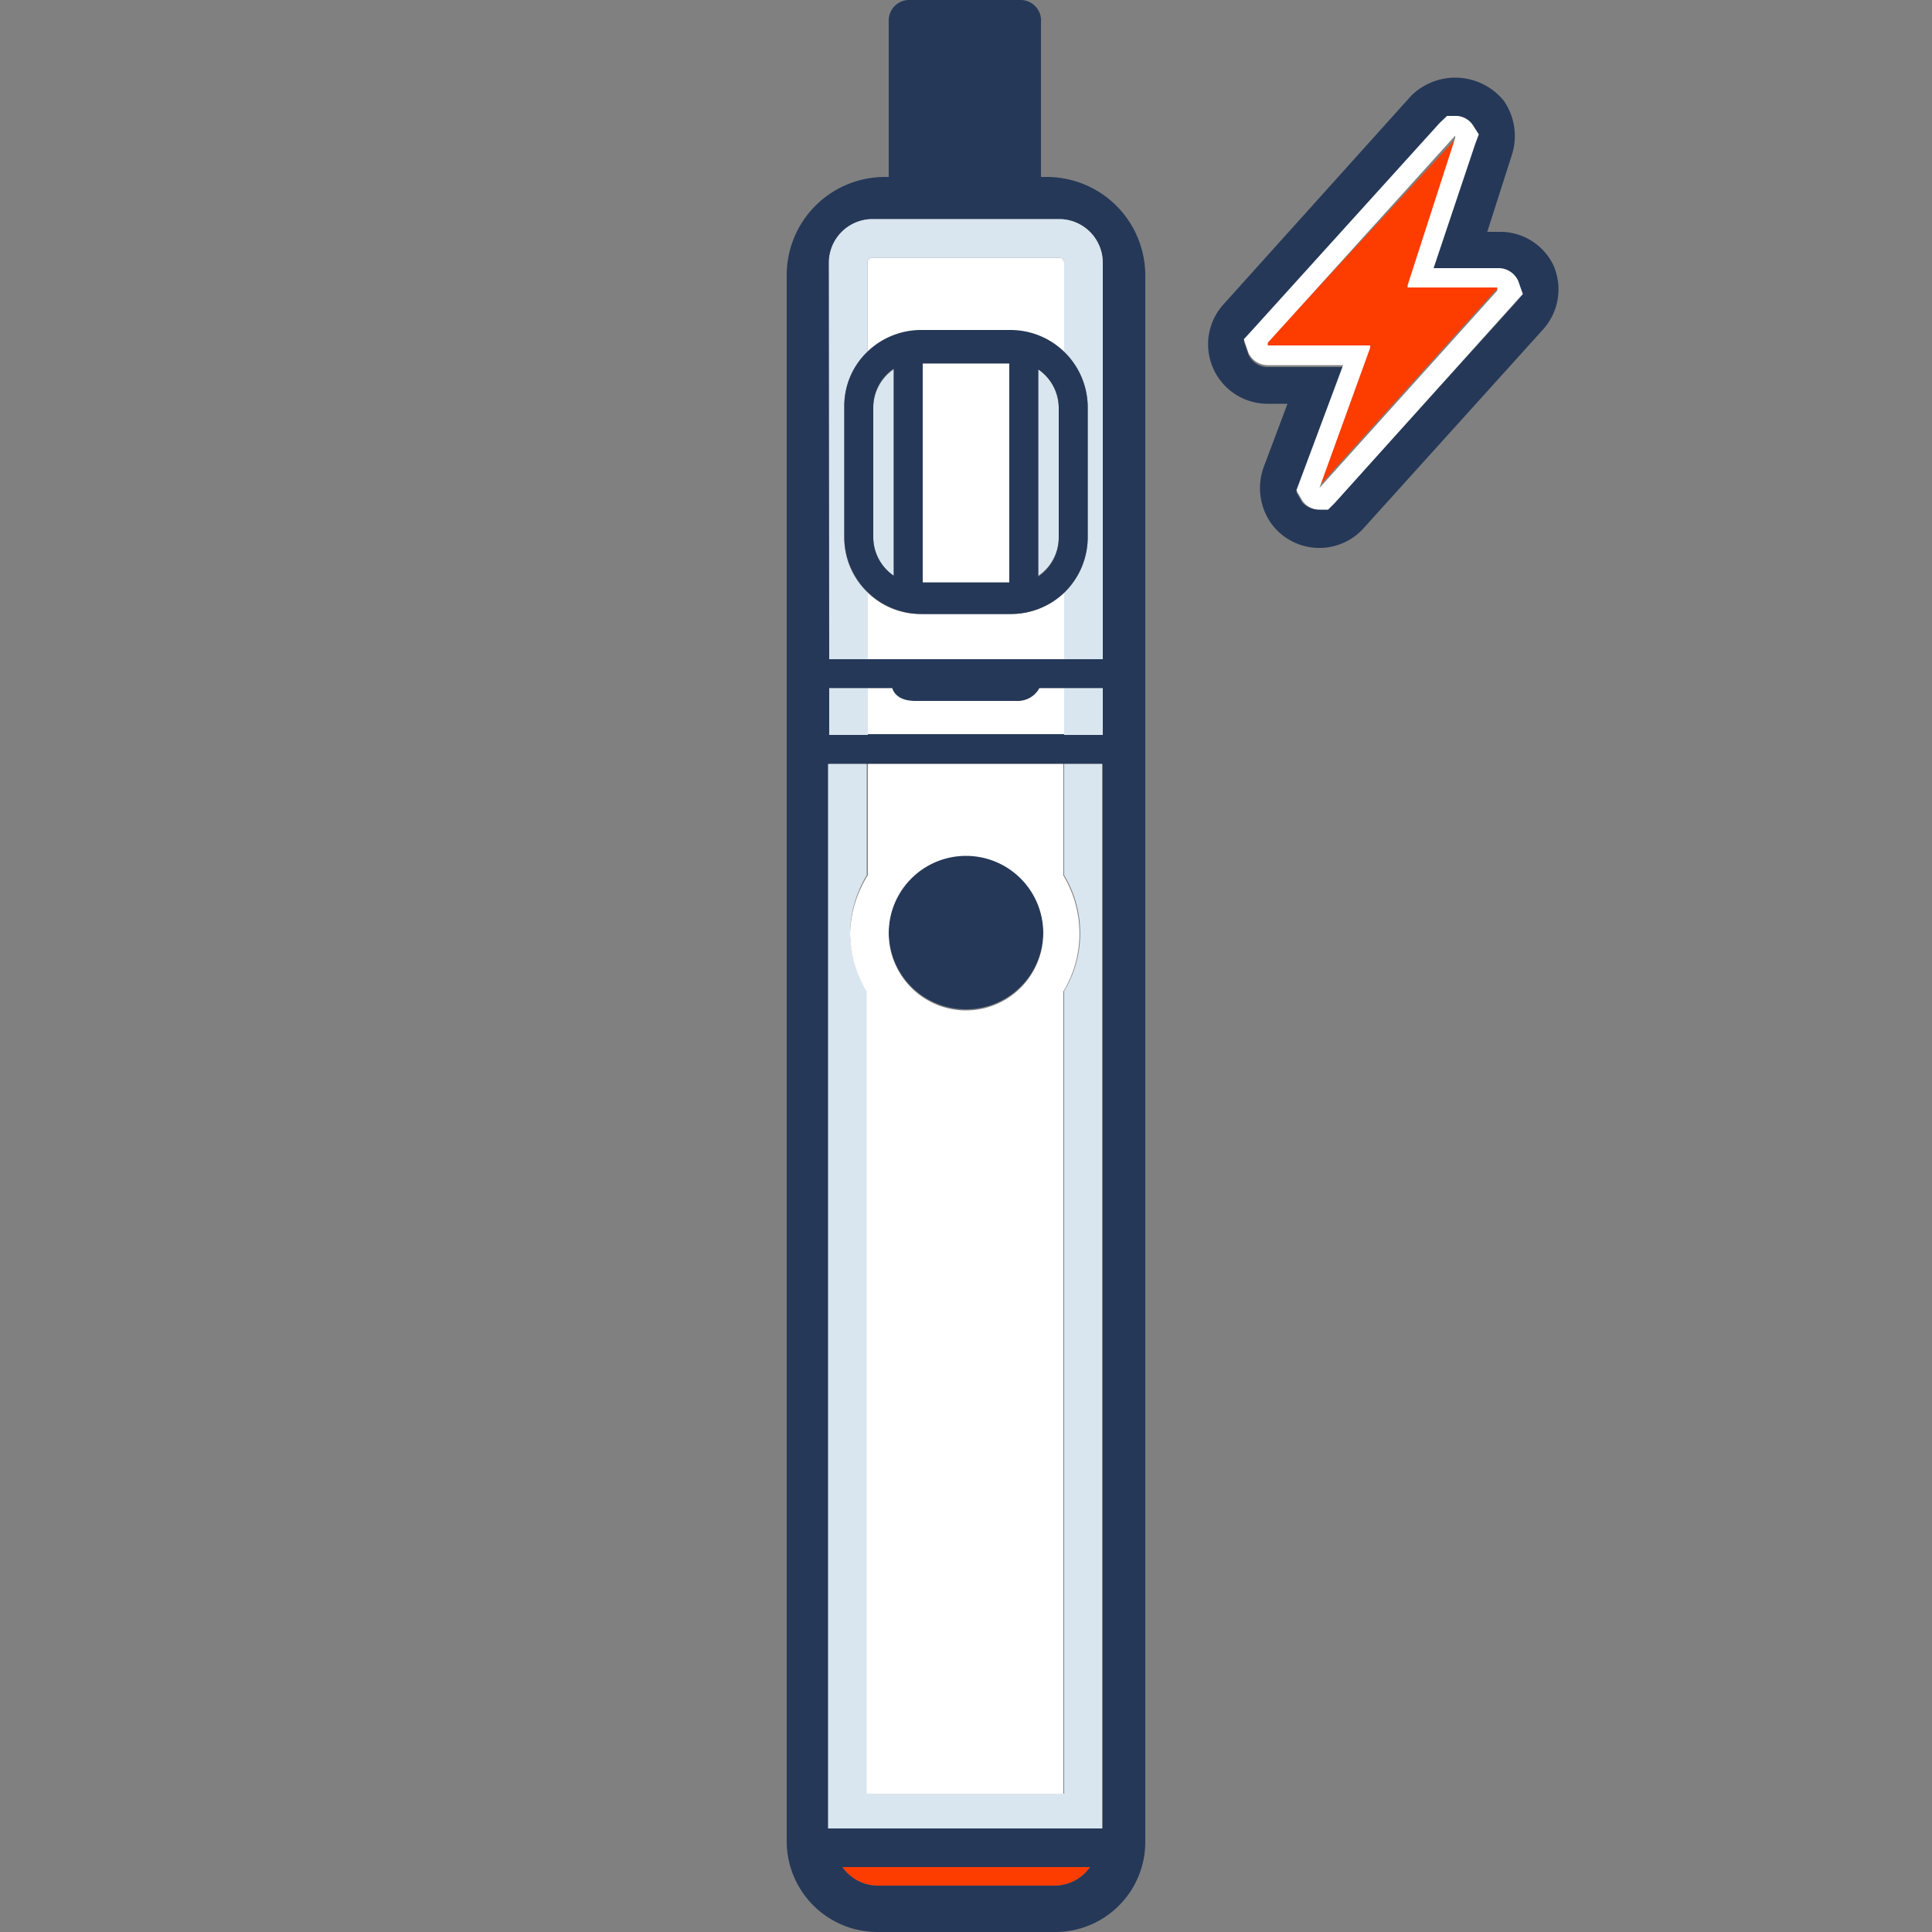
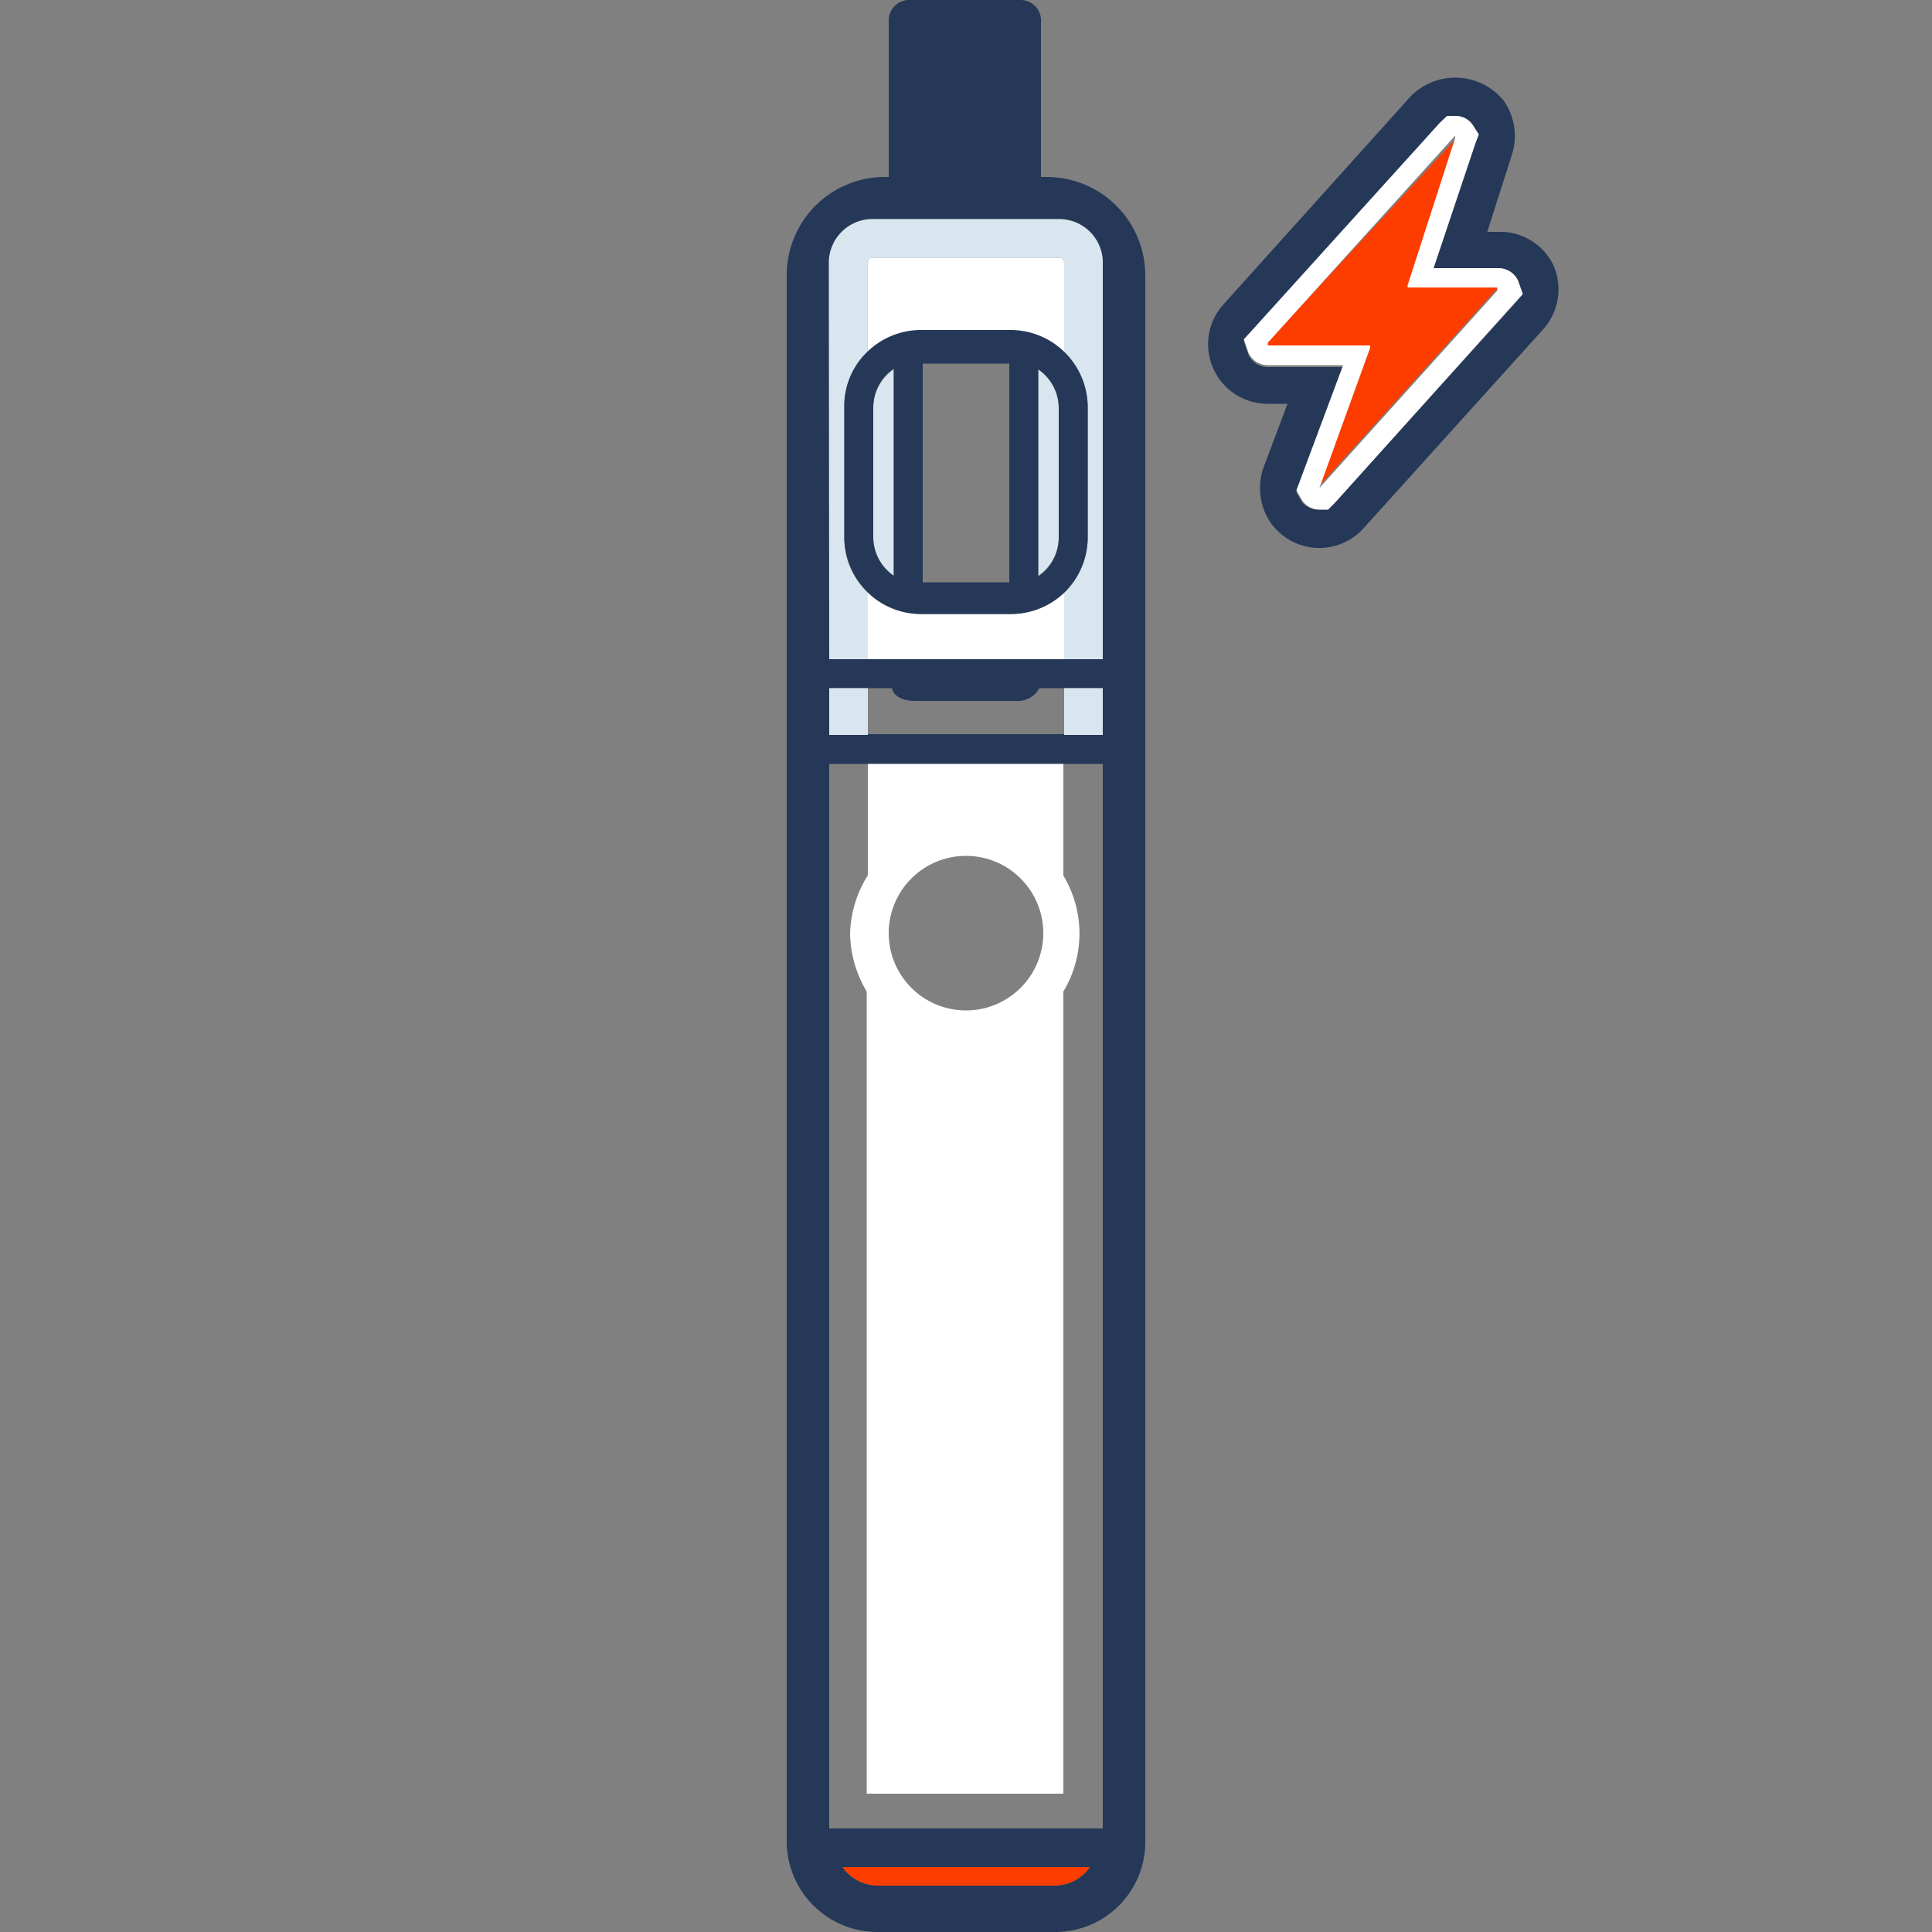
<svg xmlns="http://www.w3.org/2000/svg" viewBox="0 0 50 50">
  <rect x="0" y="0" width="50" height="50" fill="#808080" stroke="none" />
  <defs>
    <style>.cls-1{fill:#fd3c00;}.cls-2{fill:#253858;}.cls-3{fill:#fff;}.cls-4{fill:#dae6ef;}</style>
  </defs>
  <g id="Layer_3" data-name="Layer 3">
    <path class="cls-1" d="M21.8,48.32a1.12,1.12,0,0,0,.9.48h4.61a1.12,1.12,0,0,0,.9-.48Z" />
    <path class="cls-2" d="M27.09,4.58h-.15v-4A.53.53,0,0,0,26.41,0H23.56A.53.53,0,0,0,23,.53V4.58H22.9a2.54,2.54,0,0,0-2.54,2.54V47.66A2.35,2.35,0,0,0,22.7,50h4.61a2.33,2.33,0,0,0,2.33-2.34V7.12A2.55,2.55,0,0,0,27.09,4.58Zm.22,44.22H22.7a1.12,1.12,0,0,1-.9-.48h6.41A1.12,1.12,0,0,1,27.31,48.8ZM22.57,5.67h4.85a1.13,1.13,0,0,1,1.12,1.12V17.06H21.46V6.79A1.13,1.13,0,0,1,22.57,5.67ZM21.46,47.32V19.77h7.08V47.32Zm0-29.51h1.63c0,.12.17.33.59.33h2.61a.64.64,0,0,0,.61-.33h1.64V19H21.46Z" />
    <path class="cls-3" d="M26.18,15.89H23.81a1.94,1.94,0,0,1-1.35-.55v1.72h5.08V15.34A2,2,0,0,1,26.18,15.89Z" />
    <path class="cls-3" d="M26.18,8.57a2,2,0,0,1,1.36.55V6.79a.13.13,0,0,0-.12-.12H22.57a.13.13,0,0,0-.12.12V9.13a2,2,0,0,1,1.36-.56Z" />
-     <path class="cls-3" d="M27.54,19V17.81H26.9a.64.64,0,0,1-.61.33H23.68c-.42,0-.55-.21-.59-.33h-.63V19Z" />
    <rect class="cls-4" x="21.46" y="17.81" width="1" height="1.21" />
-     <path class="cls-4" d="M27.54,19.77v2.88a2.91,2.91,0,0,1,0,3V46.42H22.46V25.66A3,3,0,0,1,22,24.15a3,3,0,0,1,.43-1.5V19.77h-1V47.32h7.09V19.77Z" />
    <path class="cls-4" d="M21.46,17.06h1V15.34a1.94,1.94,0,0,1-.61-1.42V10.54a1.93,1.93,0,0,1,.6-1.41V6.79a.13.13,0,0,1,.12-.12h4.85a.13.13,0,0,1,.12.12V9.12a2,2,0,0,1,.61,1.42v3.38a2,2,0,0,1-.61,1.42v1.72h1V6.79a1.13,1.13,0,0,0-1.12-1.12H22.57a1.13,1.13,0,0,0-1.12,1.12Z" />
    <rect class="cls-4" x="27.54" y="17.81" width="1" height="1.21" />
-     <path class="cls-2" d="M25,26.12h0a2,2,0,0,0,2-2h0a2,2,0,0,0-2-2h0a2,2,0,0,0-2,2h0A2,2,0,0,0,25,26.12Z" />
    <path class="cls-3" d="M22,24.15a3,3,0,0,0,.43,1.51V46.42h5.09V25.66a2.91,2.91,0,0,0,0-3V19.77H22.46v2.88A3,3,0,0,0,22,24.15Zm1,0h0a2,2,0,0,1,2-2h0a2,2,0,0,1,2,2h0a2,2,0,0,1-2,2h0A2,2,0,0,1,23,24.15Z" />
    <path class="cls-4" d="M23.13,14.9V9.56a1.21,1.21,0,0,0-.53,1v3.38A1.21,1.21,0,0,0,23.13,14.9Z" />
    <path class="cls-4" d="M26.87,9.56V14.9a1.21,1.21,0,0,0,.53-1V10.54A1.21,1.21,0,0,0,26.87,9.56Z" />
    <path class="cls-2" d="M26.18,15.89a2,2,0,0,0,1.36-.55,2,2,0,0,0,.61-1.42V10.54a2,2,0,0,0-2-2H23.81a2,2,0,0,0-1.36.56,1.93,1.93,0,0,0-.6,1.41v3.38a2,2,0,0,0,2,2ZM22.6,10.54a1.21,1.21,0,0,1,.53-1V14.9a1.21,1.21,0,0,1-.53-1Zm4.8,3.38a1.21,1.21,0,0,1-.53,1V9.56a1.21,1.21,0,0,1,.53,1ZM26.12,9.41v5.66H23.88V9.41Z" />
-     <rect class="cls-3" x="23.88" y="9.41" width="2.24" height="5.66" />
    <path class="cls-2" d="M40.2,6.86h0A1.53,1.53,0,0,0,38.79,6h-.3L39.13,4a1.6,1.6,0,0,0-.21-1.39,1.62,1.62,0,0,0-2.4-.13L31.67,7.87a1.54,1.54,0,0,0,1.14,2.58h.51L32.7,12.1a1.59,1.59,0,0,0,.18,1.42,1.54,1.54,0,0,0,2.41.15l4.65-5.15A1.55,1.55,0,0,0,40.2,6.86Zm-1,1L34.55,13l-.18.18h-.22A.54.54,0,0,1,33.7,13l-.15-.26.09-.24,1.12-3H32.81a.55.55,0,0,1-.5-.32l-.12-.35.22-.24,4.85-5.35L37.45,3h.22a.54.54,0,0,1,.44.22l.16.25-.09.24L37.1,6.94h1.69a.56.56,0,0,1,.5.33l.12.34Z" />
    <path class="cls-1" d="M38.79,7.44H36.47a0,0,0,0,1,0-.06l1.28-3.81s0-.06,0-.06h0L32.78,8.88a0,0,0,0,0,0,.07h2.61a0,0,0,0,1,0,.06l-1.35,3.61a0,0,0,0,0,0,.07l0,0,4.64-5.15A0,0,0,0,0,38.79,7.44Z" />
    <path class="cls-3" d="M38.79,6.94H37.1l1.08-3.22.09-.24-.16-.25A.54.54,0,0,0,37.67,3h-.22l-.19.18L32.41,8.54l-.22.24.12.35a.55.55,0,0,0,.5.32h1.95l-1.12,3-.09.24.15.26a.54.54,0,0,0,.45.24h.22l.18-.18,4.64-5.16.22-.24-.12-.34A.56.56,0,0,0,38.79,6.94Zm-4.64,5.75a0,0,0,0,1,0-.07L35.46,9a0,0,0,0,0,0-.06H32.81a0,0,0,0,1,0-.07l4.85-5.36h0s0,0,0,.06L36.43,7.38a0,0,0,0,0,0,.06h2.32a0,0,0,0,1,0,.08l-4.64,5.15Z" />
  </g>
</svg>